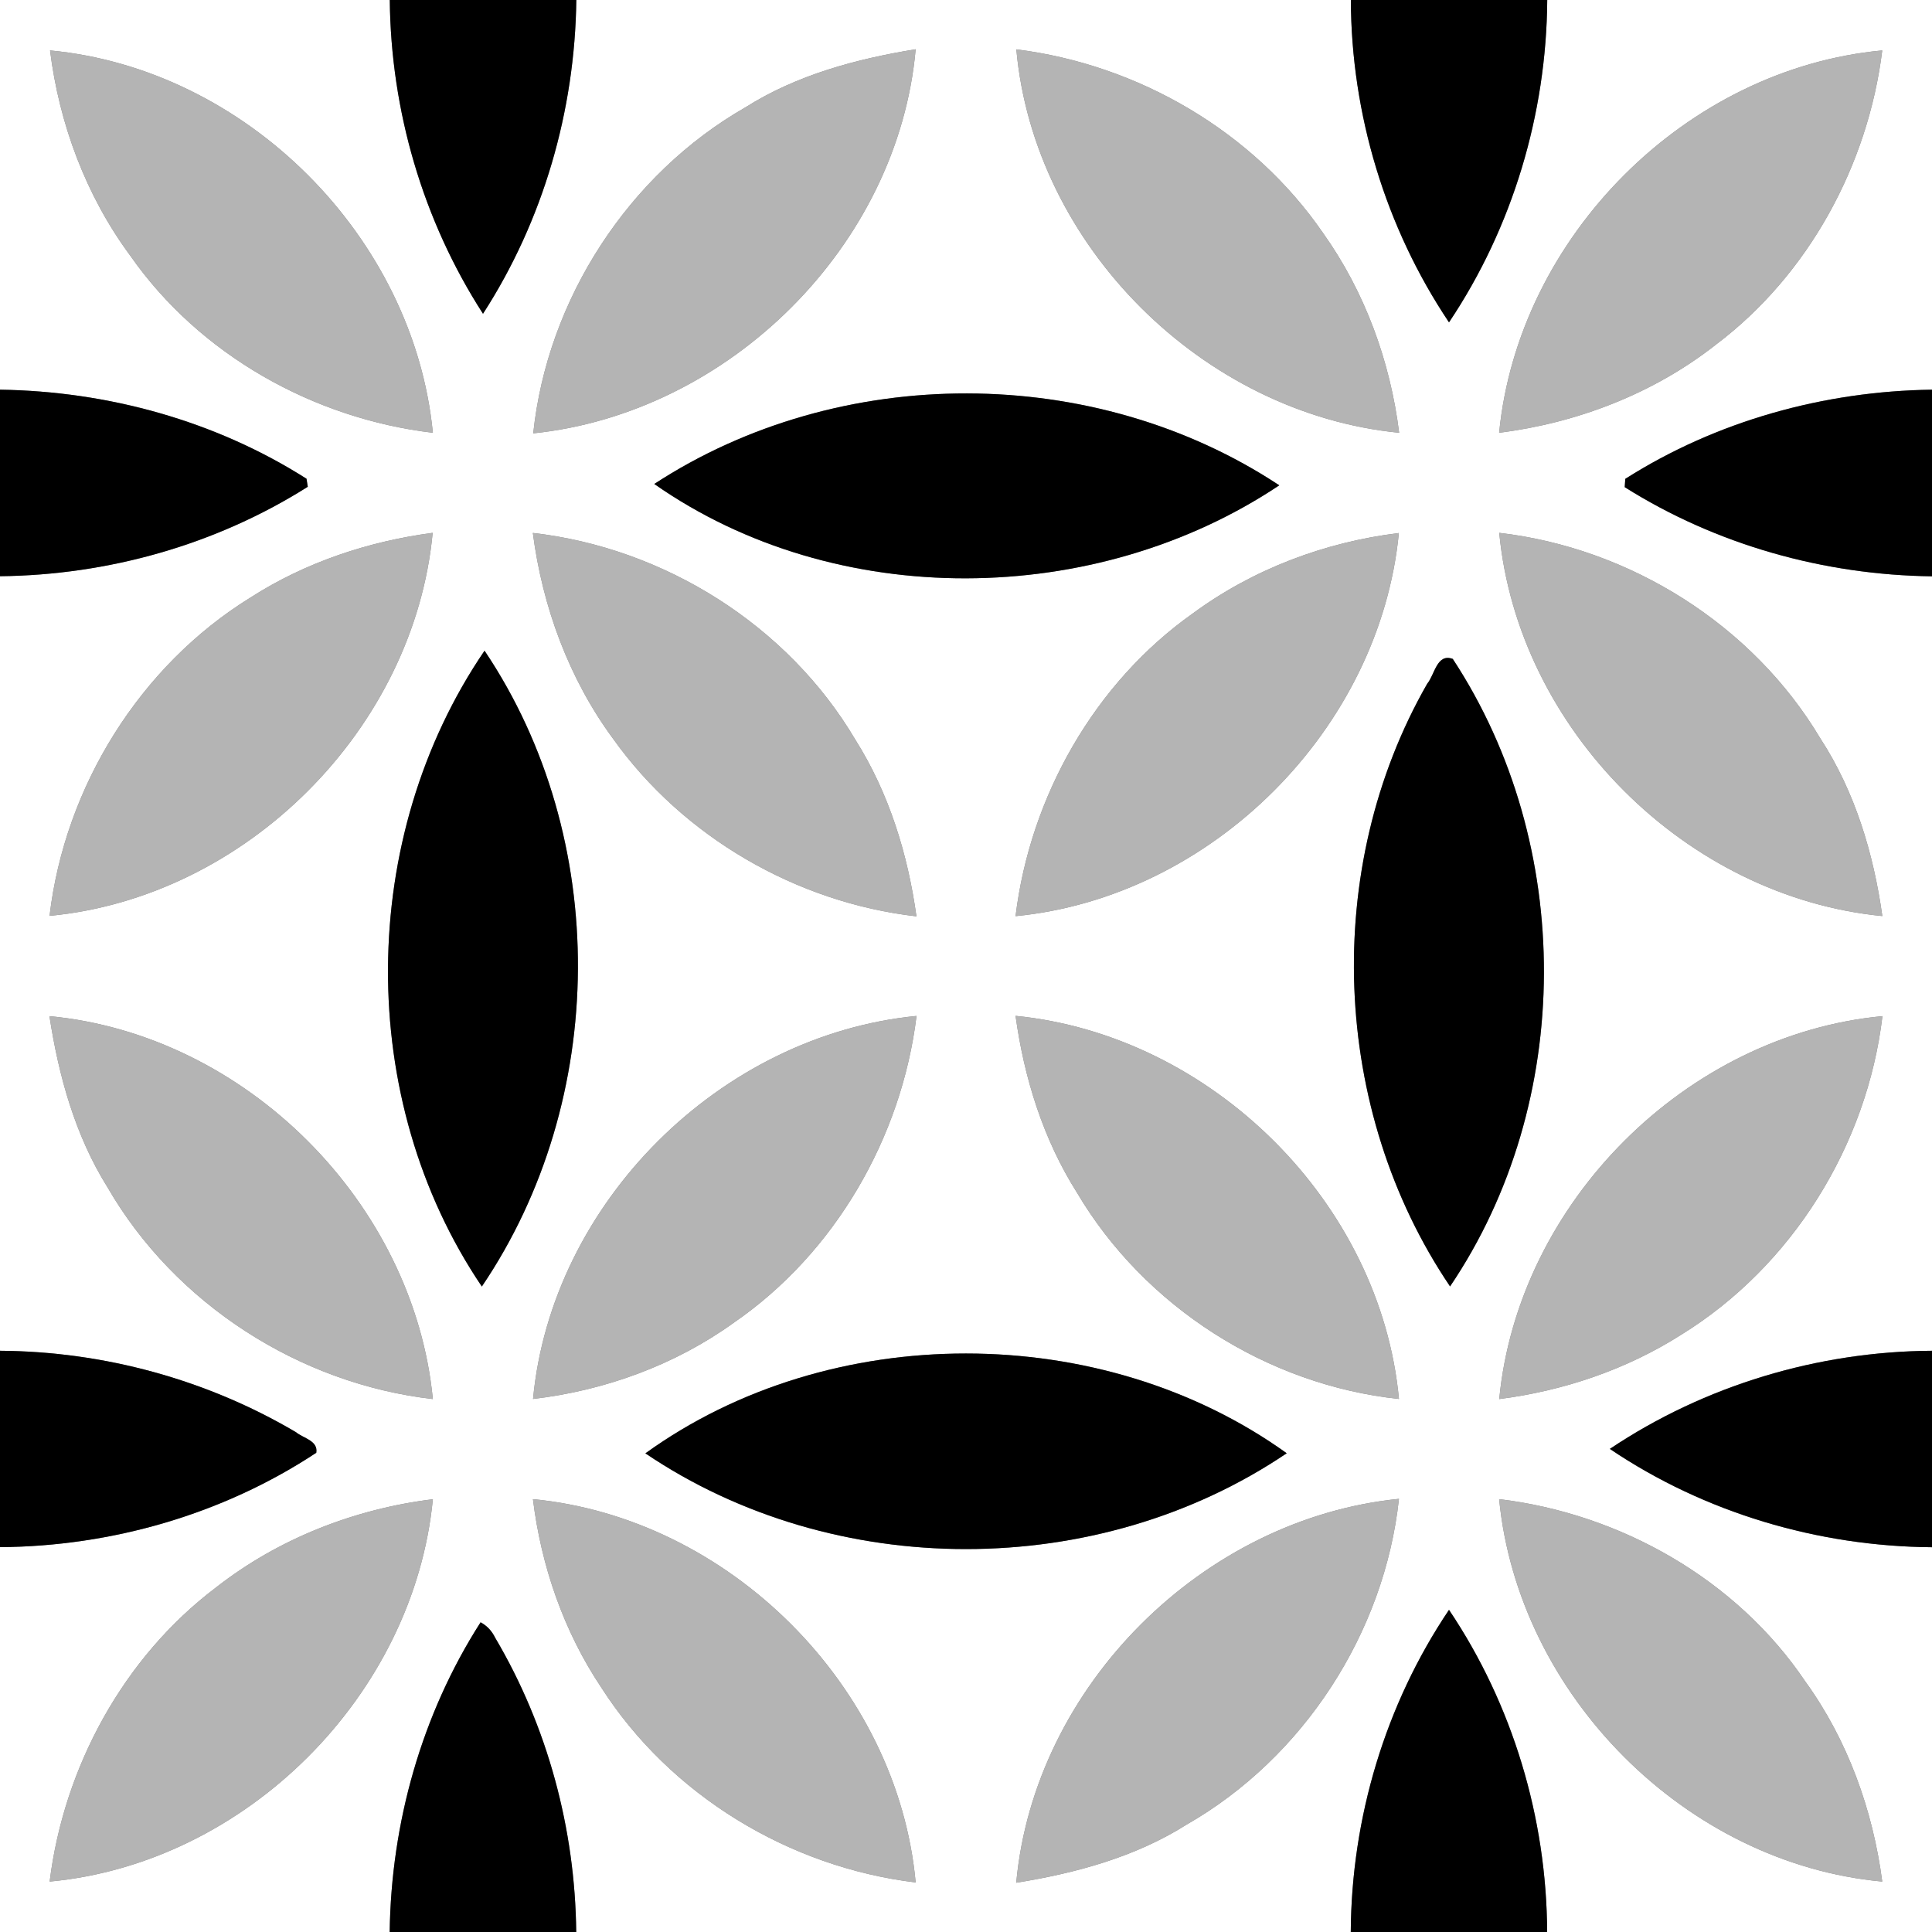
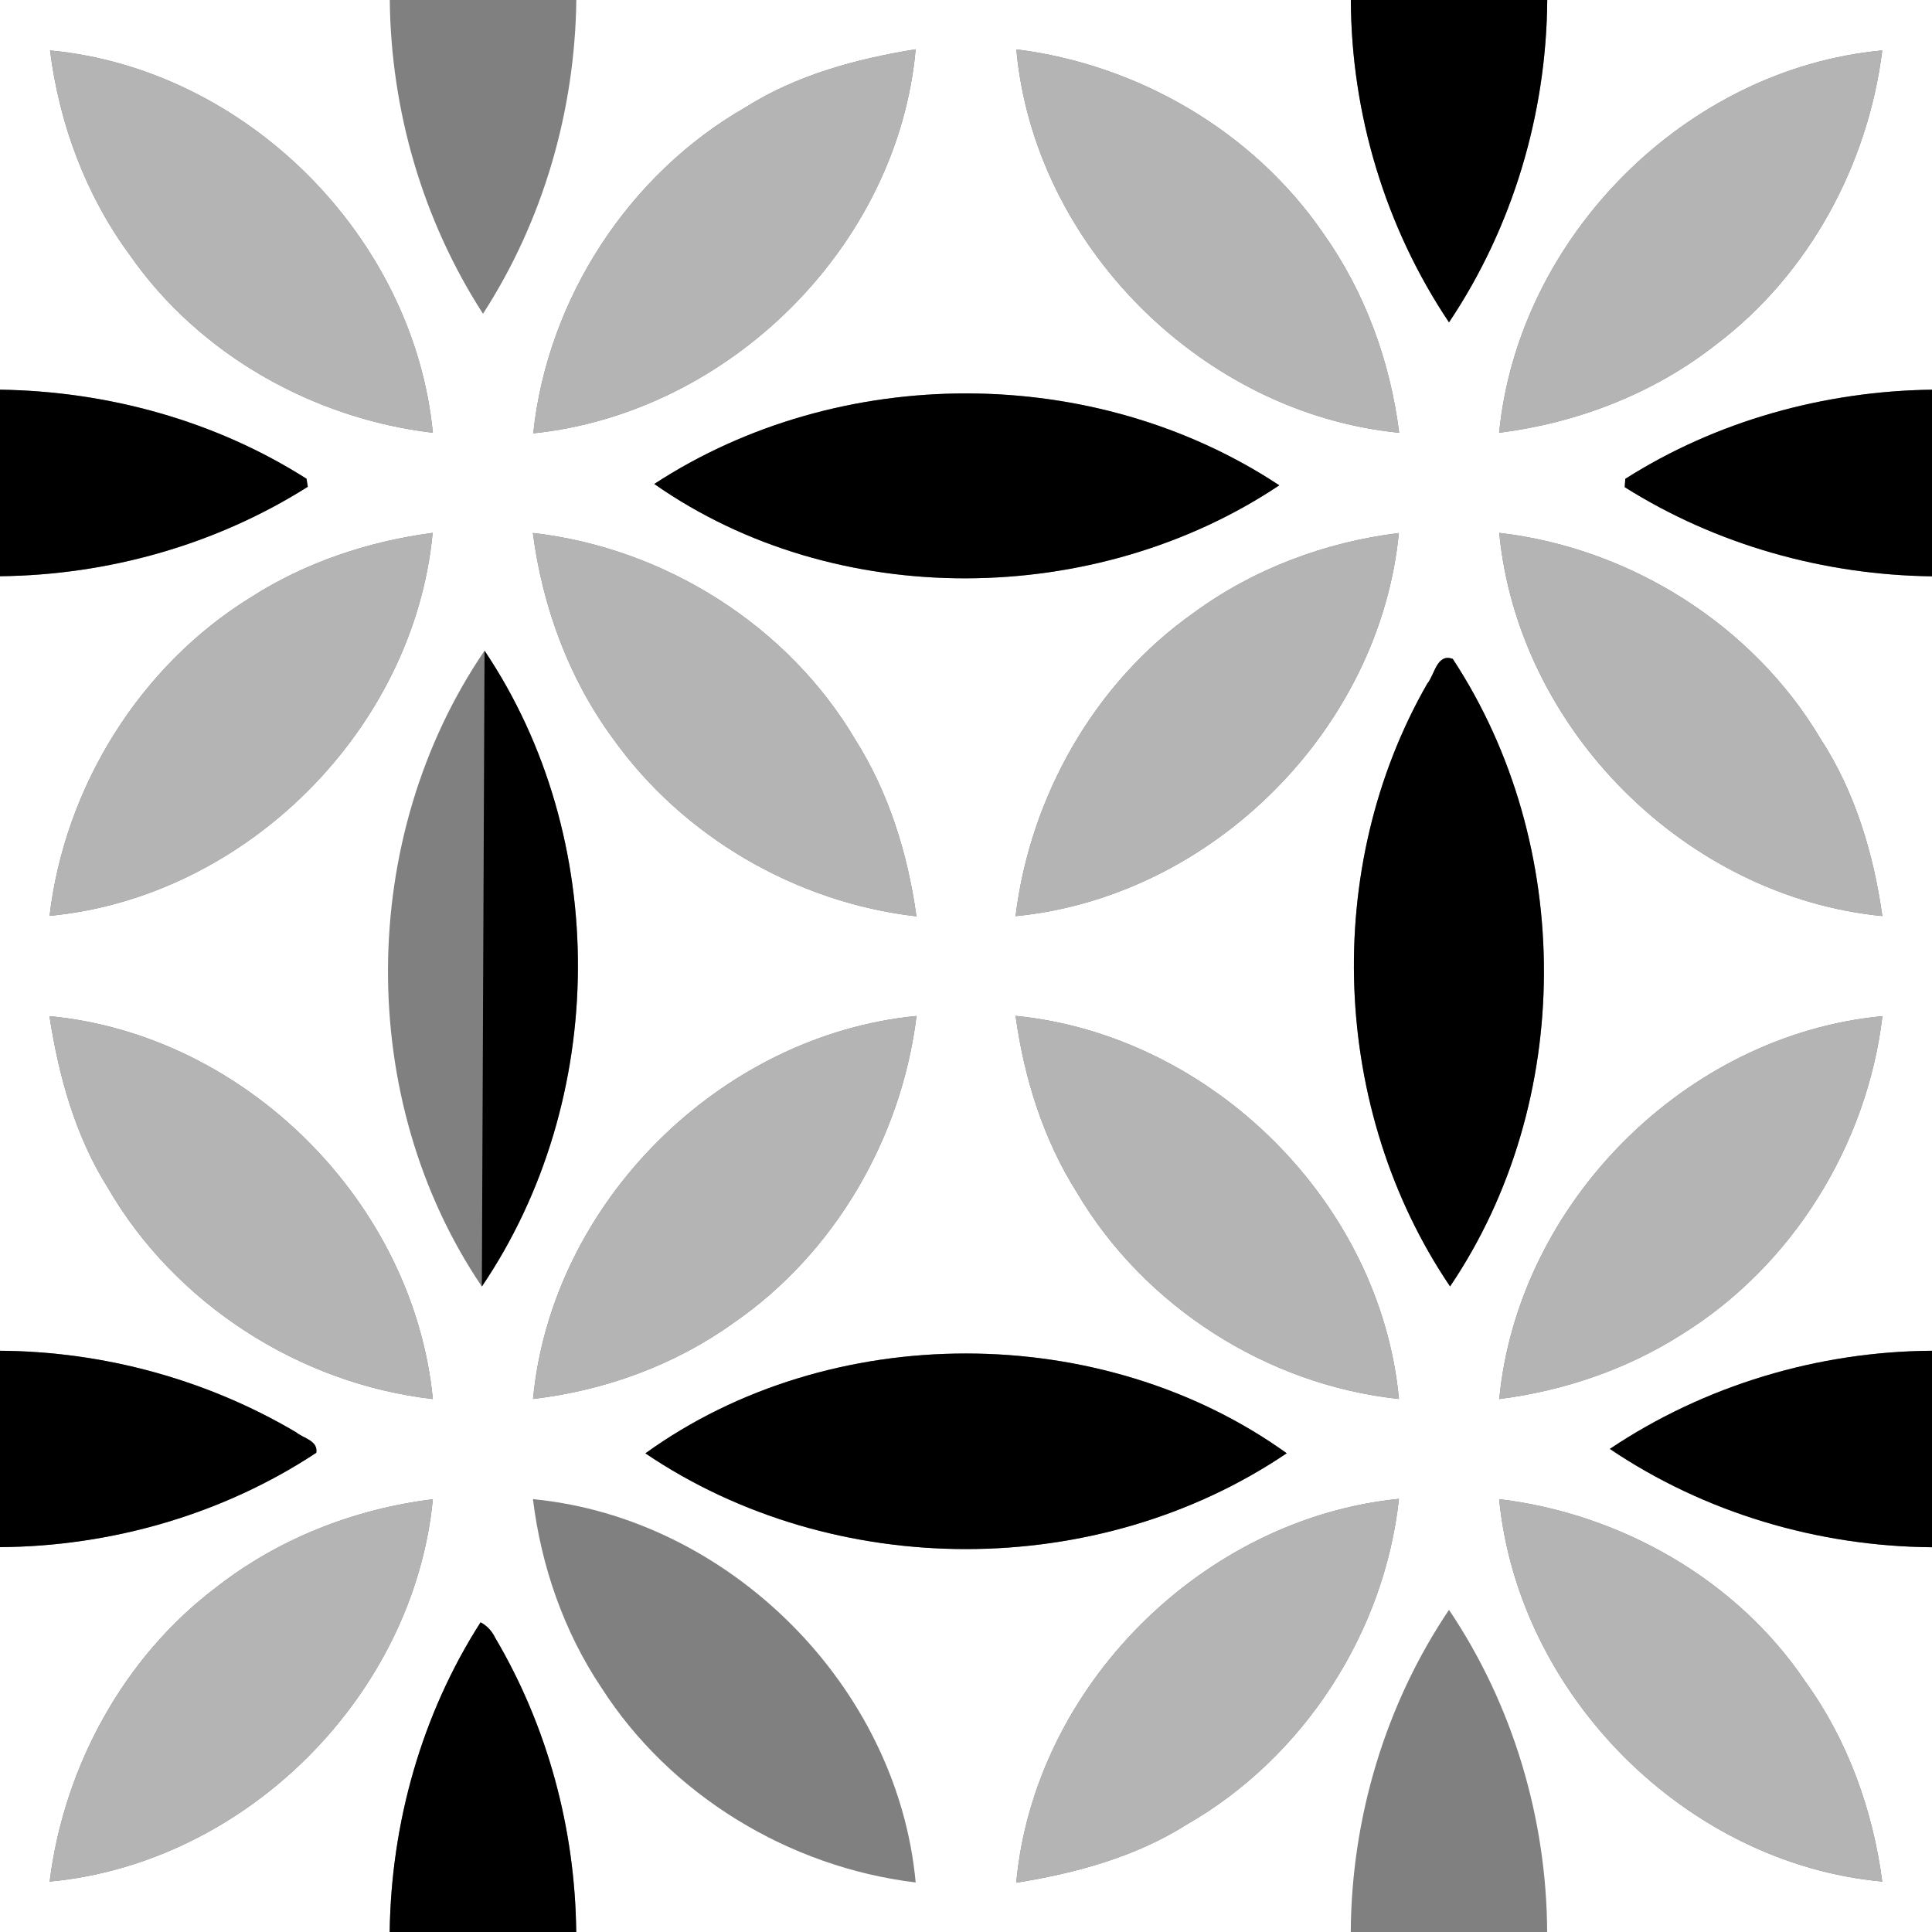
<svg xmlns="http://www.w3.org/2000/svg" width="200pt" height="200pt" viewBox="0 0 200 200" version="1.1">
  <rect x="0" y="0" width="200" height="200" fill="#808080" stroke="none" />
  <g id="feher">
    <path fill="#ffffff" opacity="1.00" d=" M 0.00 0.00 L 40.35 0.00 C 40.46 11.46 43.78 22.84 50.00 32.48 C 56.23 22.84 59.52 11.46 59.66 0.00 L 139.84 0.00 C 139.88 11.81 143.42 23.55 150.00 33.37 C 156.58 23.55 160.09 11.81 160.17 0.00 L 200.00 0.00 L 200.00 40.34 C 188.84 40.49 177.69 43.57 168.25 49.57 C 168.23 49.78 168.21 50.21 168.19 50.43 C 177.67 56.40 188.81 59.52 200.00 59.66 L 200.00 139.83 C 188.19 139.90 176.46 143.42 166.65 149.99 C 176.44 156.60 188.20 160.08 200.00 160.17 L 200.00 200.00 L 160.16 200.00 C 160.11 188.20 156.59 176.45 150.00 166.65 C 143.40 176.45 139.90 188.20 139.83 200.00 L 59.65 200.00 C 59.54 189.34 56.69 178.73 51.26 169.54 C 50.92 168.84 50.42 168.30 49.75 167.94 C 43.65 177.46 40.49 188.71 40.34 200.00 L 0.00 200.00 L 0.00 160.16 C 11.55 160.08 23.09 156.76 32.74 150.39 C 32.95 149.13 31.39 148.89 30.64 148.26 C 21.39 142.80 10.73 139.90 0.00 139.83 L 0.00 59.65 C 11.21 59.53 22.37 56.39 31.86 50.39 C 31.83 50.18 31.77 49.77 31.73 49.56 C 22.30 43.56 11.16 40.50 0.00 40.34 L 0.00 0.00 M 5.18 5.22 C 6.13 12.83 8.90 20.27 13.48 26.46 C 20.64 36.72 32.45 43.34 44.81 44.80 C 42.83 24.51 25.49 7.13 5.18 5.22 M 77.17 11.11 C 65.06 18.04 56.66 30.98 55.20 44.86 C 75.47 42.76 92.96 25.47 94.79 5.10 C 88.64 6.10 82.48 7.75 77.17 11.11 M 105.21 5.11 C 107.05 25.47 124.55 42.81 144.84 44.80 C 143.92 37.40 141.29 30.20 136.96 24.12 C 129.73 13.61 117.83 6.68 105.21 5.11 M 155.19 44.80 C 163.30 43.78 171.21 40.73 177.65 35.66 C 187.23 28.43 193.38 17.08 194.85 5.22 C 174.52 7.11 157.18 24.51 155.19 44.80 M 67.73 50.10 C 86.54 63.27 113.43 62.93 132.43 50.24 C 113.29 37.59 86.93 37.57 67.73 50.10 M 25.94 61.85 C 14.47 68.93 6.71 81.45 5.13 94.81 C 25.46 92.88 42.87 75.49 44.79 55.16 C 38.14 56.04 31.61 58.21 25.94 61.85 M 55.16 55.17 C 56.15 62.80 58.89 70.27 63.47 76.48 C 70.73 86.65 82.46 93.44 94.87 94.86 C 93.98 88.43 92.03 82.10 88.55 76.58 C 81.56 64.74 68.78 56.72 55.16 55.17 M 123.51 63.48 C 113.29 70.70 106.64 82.47 105.13 94.84 C 125.45 92.86 142.83 75.51 144.81 55.18 C 137.17 56.11 129.72 58.91 123.51 63.48 M 155.20 55.16 C 157.15 75.51 174.53 92.85 194.86 94.83 C 193.95 88.36 192.03 81.95 188.44 76.44 C 181.44 64.69 168.75 56.73 155.20 55.16 M 50.16 67.36 C 36.99 86.67 36.77 113.79 49.88 133.18 C 62.98 113.84 63.21 86.79 50.16 67.36 M 147.75 70.77 C 136.80 89.87 137.78 114.94 150.11 133.17 C 163.02 114.07 163.02 87.44 150.39 68.21 C 148.74 67.60 148.53 69.83 147.75 70.77 M 5.12 105.19 C 6.07 111.38 7.78 117.56 11.13 122.91 C 18.10 134.97 30.99 143.25 44.81 144.83 C 42.83 124.51 25.46 107.11 5.12 105.19 M 105.13 105.16 C 106.02 111.60 107.99 117.93 111.48 123.45 C 118.46 135.26 131.18 143.38 144.82 144.82 C 142.91 124.46 125.42 107.17 105.13 105.16 M 155.20 144.83 C 161.86 143.98 168.36 141.78 174.04 138.17 C 185.52 131.08 193.28 118.56 194.87 105.19 C 174.53 107.11 157.16 124.51 155.20 144.83 M 55.18 144.82 C 62.61 143.95 69.88 141.31 75.97 136.92 C 86.45 129.70 93.33 117.76 94.88 105.17 C 74.58 107.15 57.10 124.47 55.18 144.82 M 66.81 150.45 C 86.37 163.67 113.64 163.66 133.20 150.44 C 114.06 136.69 85.93 136.65 66.81 150.45 M 22.34 164.35 C 12.77 171.59 6.61 182.93 5.14 194.78 C 25.47 192.89 42.84 175.50 44.81 155.20 C 36.68 156.20 28.79 159.29 22.34 164.35 M 55.17 155.19 C 56.02 162.12 58.36 168.89 62.25 174.70 C 69.39 185.84 81.69 193.29 94.79 194.87 C 92.92 174.53 75.47 157.14 55.17 155.19 M 105.20 194.90 C 111.36 193.91 117.53 192.24 122.84 188.88 C 134.95 181.95 143.32 169.02 144.82 155.16 C 124.53 157.19 107.07 174.54 105.20 194.90 M 155.19 155.19 C 157.18 175.48 174.52 192.90 194.85 194.78 C 193.88 187.38 191.27 180.12 186.88 174.06 C 179.77 163.50 167.75 156.69 155.19 155.19 Z" />
  </g>
  <g id="fekete">
-     <path fill="#000000" opacity="1.00" d=" M 40.35 0.00 L 59.66 0.00 C 59.52 11.46 56.23 22.84 50.00 32.48 C 43.78 22.84 40.46 11.46 40.35 0.00 Z" />
    <path fill="#000000" opacity="1.00" d=" M 139.84 0.00 L 160.17 0.00 C 160.09 11.81 156.58 23.55 150.00 33.37 C 143.42 23.55 139.88 11.81 139.84 0.00 Z" />
    <path fill="#000000" opacity="1.00" d=" M 0.00 40.34 C 11.16 40.50 22.30 43.56 31.73 49.56 C 31.77 49.77 31.83 50.18 31.86 50.39 C 22.37 56.39 11.21 59.53 0.00 59.65 L 0.00 40.34 Z" />
    <path fill="#000000" opacity="1.00" d=" M 67.73 50.10 C 86.93 37.57 113.29 37.59 132.43 50.24 C 113.43 62.93 86.54 63.27 67.73 50.10 Z" />
    <path fill="#000000" opacity="1.00" d=" M 168.25 49.57 C 177.69 43.57 188.84 40.49 200.00 40.34 L 200.00 59.66 C 188.81 59.52 177.67 56.40 168.19 50.43 C 168.21 50.21 168.23 49.78 168.25 49.57 Z" />
-     <path fill="#000000" opacity="1.00" d=" M 50.16 67.36 C 63.21 86.79 62.98 113.84 49.88 133.18 C 36.77 113.79 36.99 86.67 50.16 67.36 Z" />
+     <path fill="#000000" opacity="1.00" d=" M 50.16 67.36 C 63.21 86.79 62.98 113.84 49.88 133.18 Z" />
    <path fill="#000000" opacity="1.00" d=" M 147.75 70.77 C 148.53 69.83 148.74 67.60 150.39 68.21 C 163.02 87.44 163.02 114.07 150.11 133.17 C 137.78 114.94 136.80 89.87 147.75 70.77 Z" />
    <path fill="#000000" opacity="1.00" d=" M 0.00 139.83 C 10.73 139.90 21.39 142.80 30.64 148.26 C 31.39 148.89 32.95 149.13 32.74 150.39 C 23.09 156.76 11.55 160.08 0.00 160.16 L 0.00 139.83 Z" />
    <path fill="#000000" opacity="1.00" d=" M 66.81 150.45 C 85.93 136.65 114.06 136.69 133.20 150.44 C 113.64 163.66 86.37 163.67 66.81 150.45 Z" />
    <path fill="#000000" opacity="1.00" d=" M 166.65 149.99 C 176.46 143.42 188.19 139.90 200.00 139.83 L 200.00 160.17 C 188.20 160.08 176.44 156.60 166.65 149.99 Z" />
-     <path fill="#000000" opacity="1.00" d=" M 139.83 200.00 C 139.90 188.20 143.40 176.45 150.00 166.65 C 156.59 176.45 160.11 188.20 160.16 200.00 L 139.83 200.00 Z" />
    <path fill="#000000" opacity="1.00" d=" M 49.75 167.94 C 50.42 168.30 50.92 168.84 51.26 169.54 C 56.69 178.73 59.54 189.34 59.65 200.00 L 40.34 200.00 C 40.49 188.71 43.65 177.46 49.75 167.94 Z" />
  </g>
  <g id="szurke">
    <path fill="#b4b4b4" opacity="1.00" d=" M 5.18 5.22 C 25.49 7.13 42.83 24.51 44.81 44.80 C 32.45 43.34 20.64 36.72 13.48 26.46 C 8.90 20.27 6.13 12.83 5.18 5.22 Z" />
    <path fill="#b4b4b4" opacity="1.00" d=" M 77.17 11.11 C 82.48 7.75 88.64 6.10 94.79 5.10 C 92.96 25.47 75.47 42.76 55.20 44.86 C 56.66 30.98 65.06 18.04 77.17 11.11 Z" />
    <path fill="#b4b4b4" opacity="1.00" d=" M 105.21 5.11 C 117.83 6.68 129.73 13.61 136.96 24.12 C 141.29 30.20 143.92 37.40 144.84 44.80 C 124.55 42.81 107.05 25.47 105.21 5.11 Z" />
    <path fill="#b4b4b4" opacity="1.00" d=" M 155.19 44.80 C 157.18 24.51 174.52 7.11 194.85 5.22 C 193.38 17.08 187.23 28.43 177.65 35.66 C 171.21 40.73 163.30 43.78 155.19 44.80 Z" />
    <path fill="#b4b4b4" opacity="1.00" d=" M 25.94 61.85 C 31.61 58.21 38.14 56.04 44.79 55.16 C 42.87 75.49 25.46 92.88 5.13 94.81 C 6.71 81.45 14.47 68.93 25.94 61.85 Z" />
    <path fill="#b4b4b4" opacity="1.00" d=" M 55.16 55.17 C 68.78 56.72 81.56 64.74 88.55 76.58 C 92.03 82.10 93.98 88.43 94.87 94.86 C 82.46 93.44 70.73 86.65 63.47 76.48 C 58.89 70.27 56.15 62.80 55.16 55.17 Z" />
    <path fill="#b4b4b4" opacity="1.00" d=" M 123.51 63.48 C 129.72 58.91 137.17 56.11 144.81 55.18 C 142.83 75.51 125.45 92.86 105.13 94.84 C 106.64 82.47 113.29 70.70 123.51 63.48 Z" />
    <path fill="#b4b4b4" opacity="1.00" d=" M 155.20 55.16 C 168.75 56.73 181.44 64.69 188.44 76.44 C 192.03 81.95 193.95 88.36 194.86 94.83 C 174.53 92.85 157.15 75.51 155.20 55.16 Z" />
    <path fill="#b4b4b4" opacity="1.00" d=" M 5.12 105.19 C 25.46 107.11 42.83 124.51 44.81 144.83 C 30.99 143.25 18.10 134.97 11.13 122.91 C 7.78 117.56 6.07 111.38 5.12 105.19 Z" />
    <path fill="#b4b4b4" opacity="1.00" d=" M 105.13 105.16 C 125.42 107.17 142.91 124.46 144.82 144.82 C 131.18 143.38 118.46 135.26 111.48 123.45 C 107.99 117.93 106.02 111.60 105.13 105.16 Z" />
    <path fill="#b4b4b4" opacity="1.00" d=" M 155.20 144.83 C 157.16 124.51 174.53 107.11 194.87 105.19 C 193.28 118.56 185.52 131.08 174.04 138.17 C 168.36 141.78 161.86 143.98 155.20 144.83 Z" />
    <path fill="#b4b4b4" opacity="1.00" d=" M 55.18 144.82 C 57.10 124.47 74.58 107.15 94.88 105.17 C 93.33 117.76 86.45 129.70 75.97 136.92 C 69.88 141.31 62.61 143.95 55.18 144.82 Z" />
    <path fill="#b4b4b4" opacity="1.00" d=" M 22.34 164.35 C 28.79 159.29 36.68 156.20 44.81 155.20 C 42.84 175.50 25.47 192.89 5.14 194.78 C 6.61 182.93 12.77 171.59 22.34 164.35 Z" />
-     <path fill="#b4b4b4" opacity="1.00" d=" M 55.17 155.19 C 75.47 157.14 92.92 174.53 94.79 194.87 C 81.69 193.29 69.39 185.84 62.25 174.70 C 58.36 168.89 56.02 162.12 55.17 155.19 Z" />
    <path fill="#b4b4b4" opacity="1.00" d=" M 105.20 194.90 C 107.07 174.54 124.53 157.19 144.82 155.16 C 143.32 169.02 134.95 181.95 122.84 188.88 C 117.53 192.24 111.36 193.91 105.20 194.90 Z" />
    <path fill="#b4b4b4" opacity="1.00" d=" M 155.19 155.19 C 167.75 156.69 179.77 163.50 186.88 174.06 C 191.27 180.12 193.88 187.38 194.85 194.78 C 174.52 192.90 157.18 175.48 155.19 155.19 Z" />
  </g>
</svg>